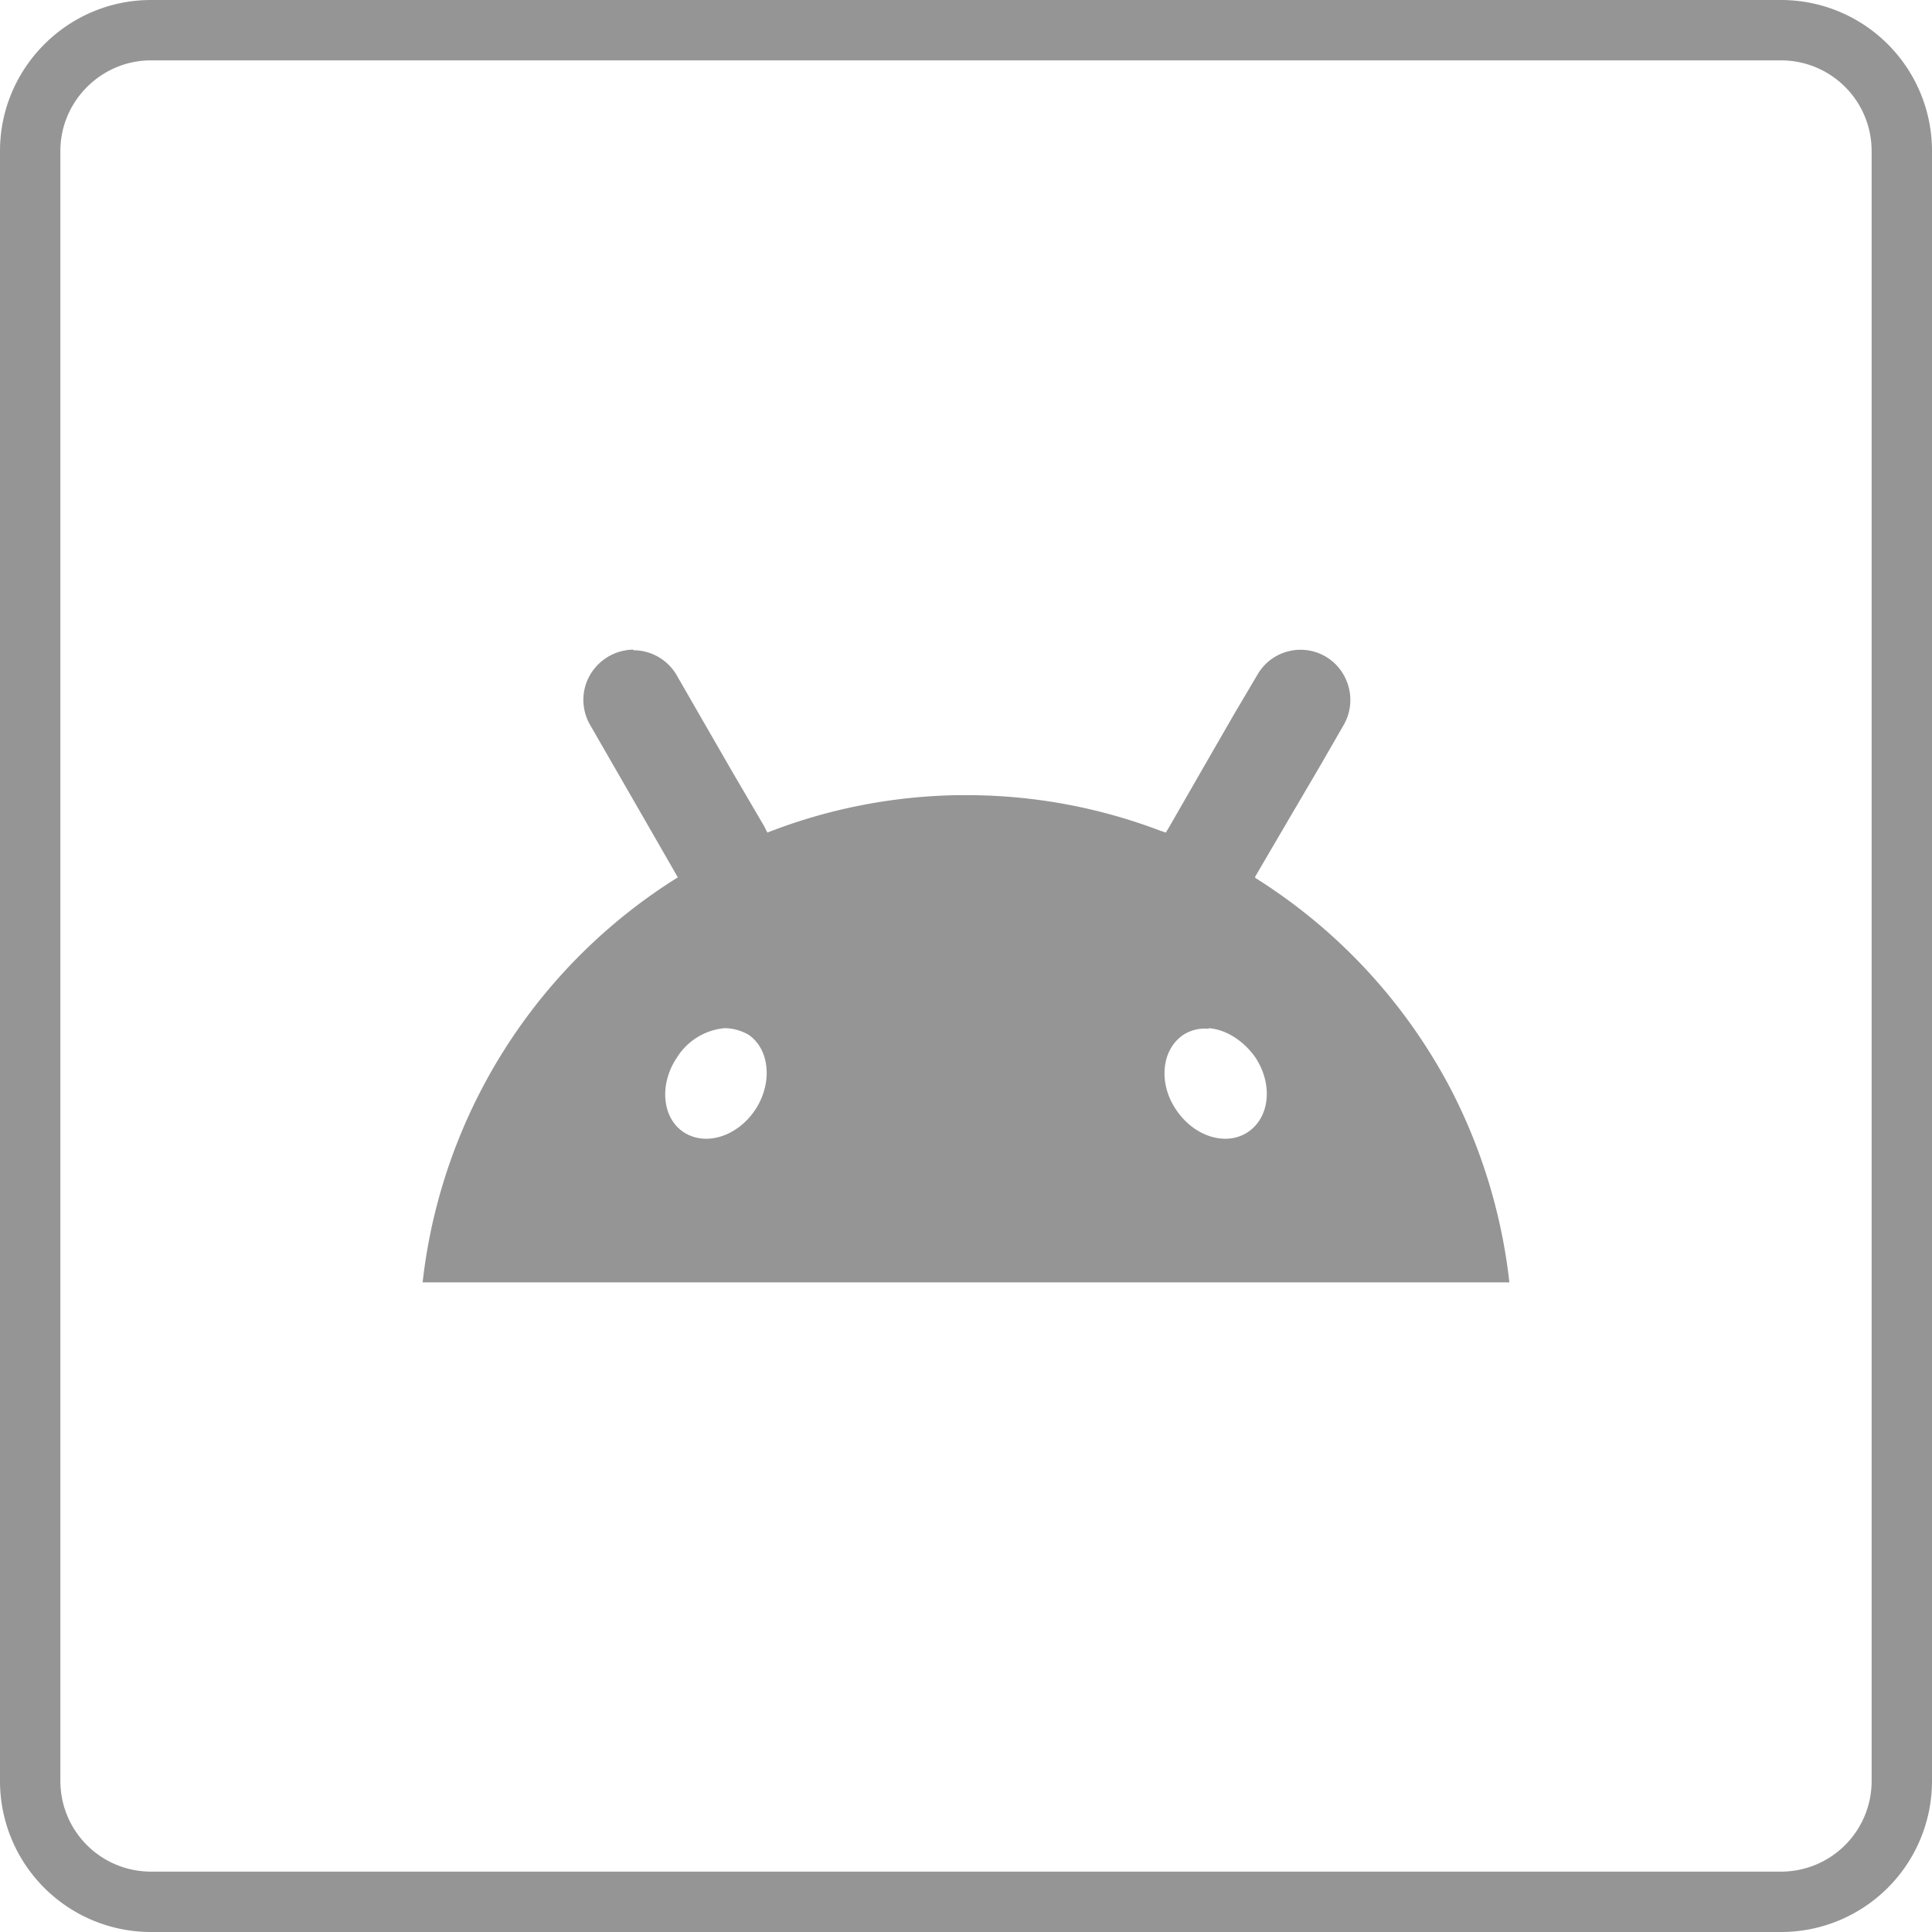
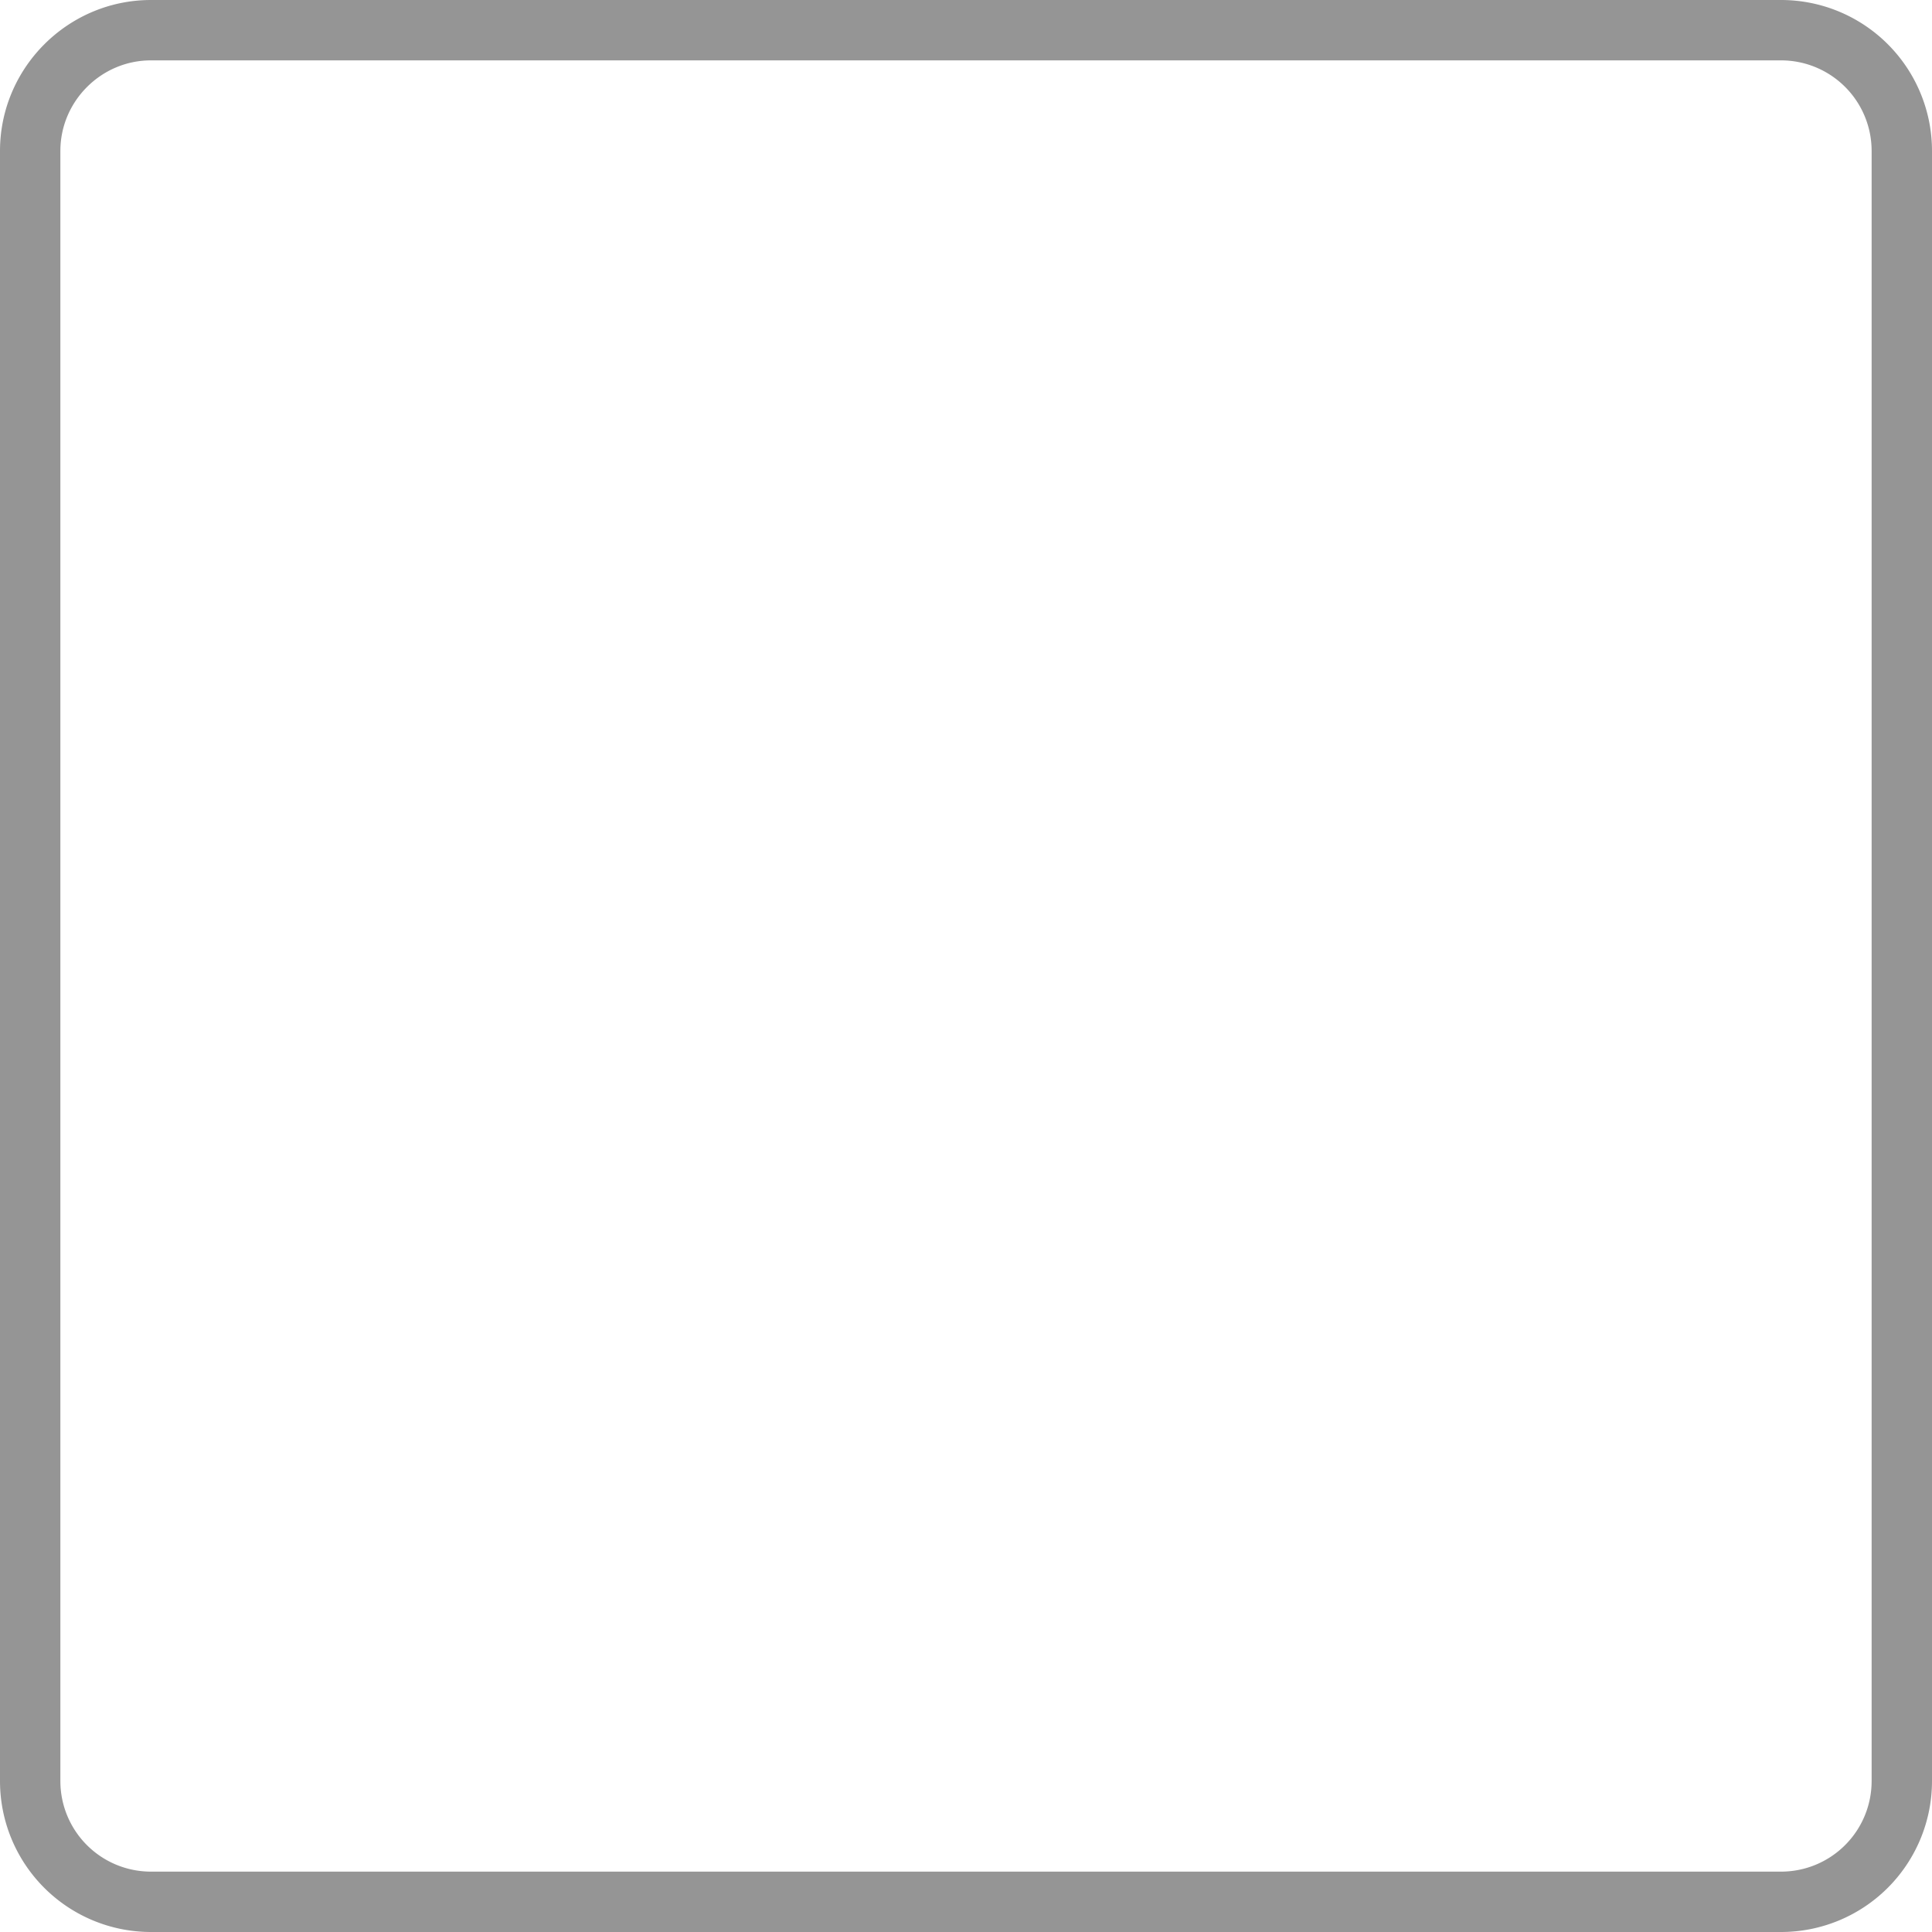
<svg xmlns="http://www.w3.org/2000/svg" xmlns:xlink="http://www.w3.org/1999/xlink" viewBox="0 0 32 32">
  <defs>
    <path id="a" d="M0 0h32v32H0z" />
  </defs>
  <clipPath id="b">
    <use xlink:href="#a" overflow="visible" />
  </clipPath>
  <path d="M2.5.5h27a2 2 0 0 1 2 2v27a2 2 0 0 1-2 2h-27a2 2 0 0 1-2-2v-27c0-1.1.9-2 2-2z" clip-path="url(#b)" fill="none" stroke="#959595" stroke-miterlimit="10" />
-   <path d="M10.49 10.76a.84.84 0 0 0-.8.62.83.83 0 0 0 .08.62l.38.66.53.92.54.94.01.01A9.1 9.1 0 0 0 7 21.24h18a9.17 9.17 0 0 0-.97-3.2 9.13 9.13 0 0 0-3.24-3.5v-.02l.55-.94.54-.92.38-.66a.83.83 0 0 0 .04-.73.82.82 0 0 0-.97-.48.82.82 0 0 0-.5.38l-.39.66-.53.92-.54.94-.06.1-.09-.03c-1-.38-2.08-.59-3.22-.59h-.1a9.04 9.04 0 0 0-3.19.62l-.05-.1-.55-.94-.53-.92-.38-.66a.83.83 0 0 0-.71-.4zM12 17.03c.14 0 .28.04.4.11.35.24.4.8.11 1.24-.3.45-.83.61-1.19.37s-.4-.8-.11-1.23a1.04 1.04 0 0 1 .79-.49zm8.02 0c.28.02.57.2.77.48.3.45.24 1-.12 1.24s-.89.08-1.19-.37c-.3-.44-.24-1 .12-1.24a.66.66 0 0 1 .42-.1z" fill="#959595" />
</svg>